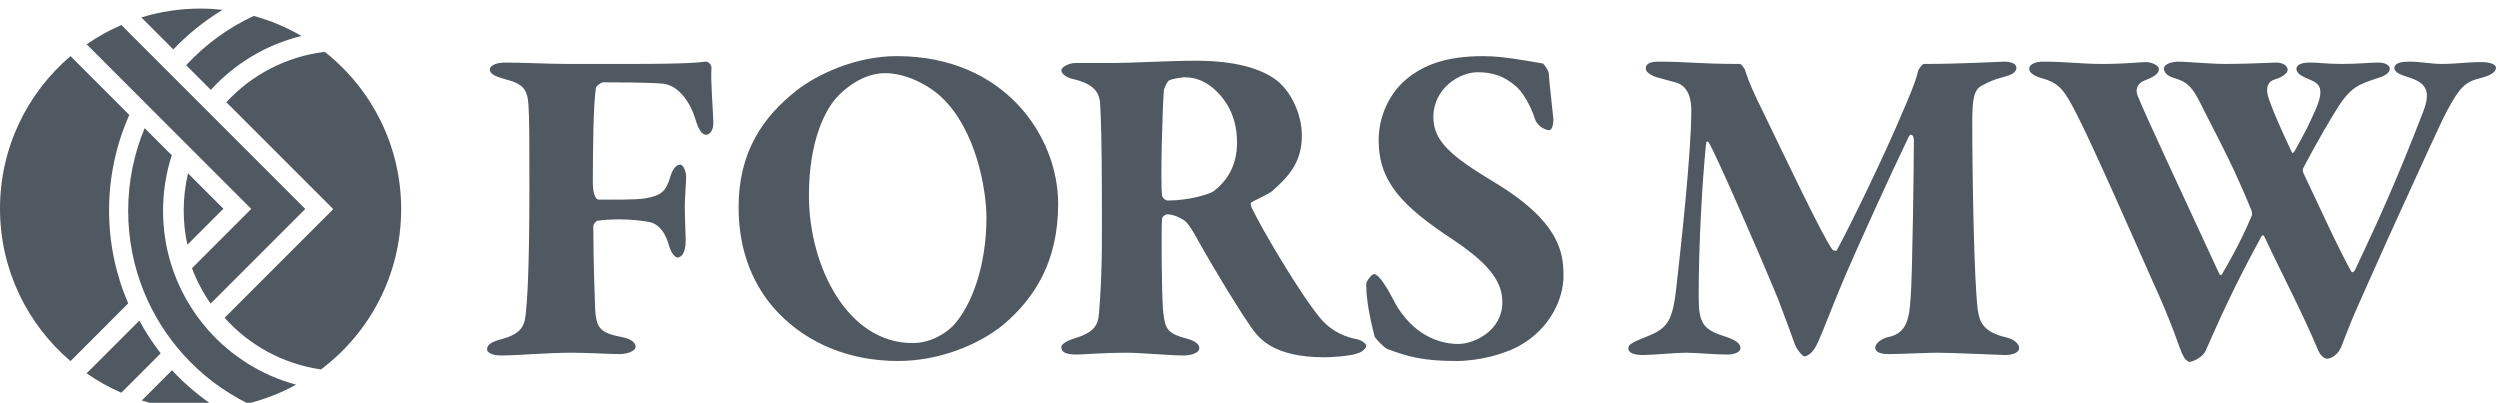
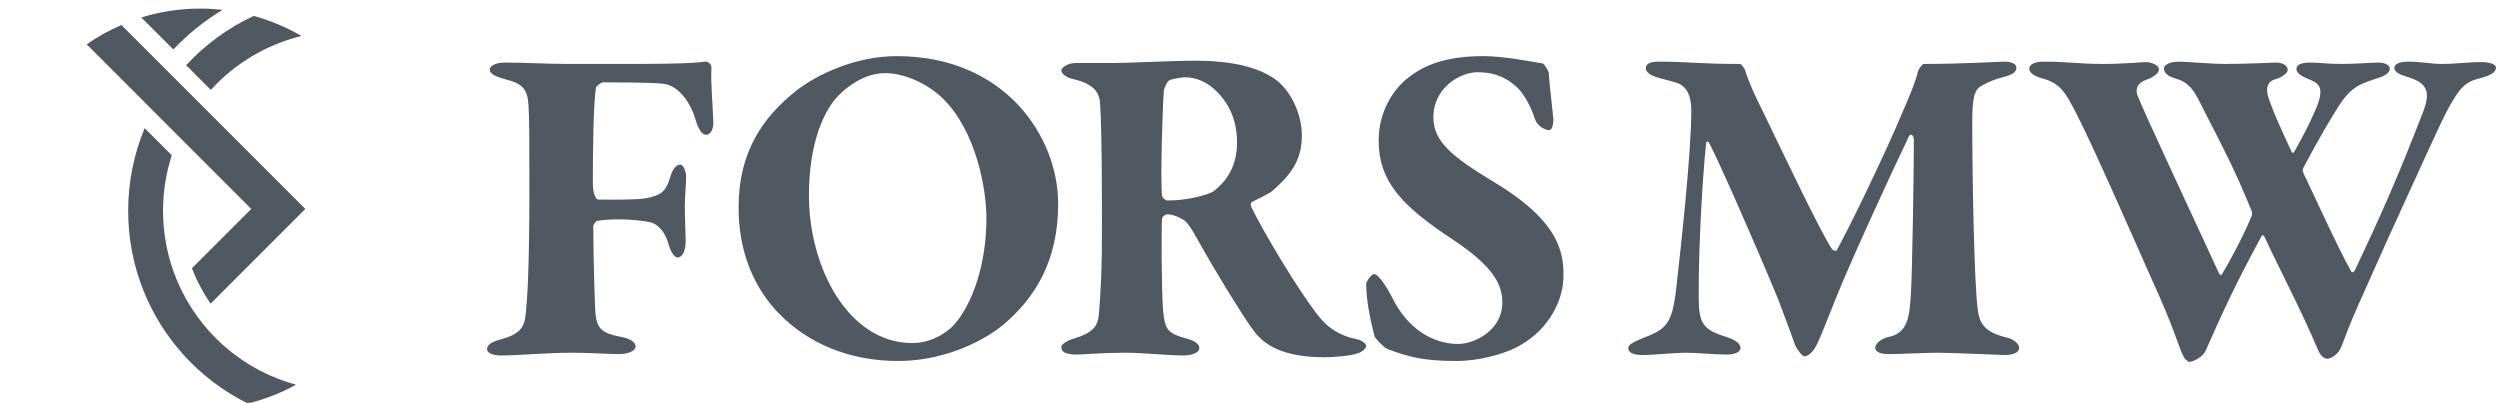
<svg xmlns="http://www.w3.org/2000/svg" width="100%" height="100%" viewBox="0 0 180 29" version="1.1" xml:space="preserve" style="fill-rule:evenodd;clip-rule:evenodd;stroke-linejoin:round;stroke-miterlimit:2;">
  <g transform="matrix(1,0,0,1,0,-9.5)">
    <path d="M40.863,14.104C39.406,14.104 37.784,14.004 36.327,14.004C35.864,14.004 35.267,14.17 35.267,14.501C35.267,14.865 35.764,15.031 36.46,15.23C37.651,15.527 37.983,15.958 38.048,17.051C38.116,17.911 38.116,19.798 38.116,22.877C38.116,29.365 37.95,31.121 37.85,32.147C37.751,33.107 37.387,33.571 36.063,33.935C35.433,34.1 35.068,34.298 35.068,34.662C35.068,34.862 35.4,35.094 36.063,35.094C37.353,35.094 39.307,34.895 41.194,34.895C42.451,34.895 43.776,34.994 44.604,34.994C45.2,34.994 45.763,34.762 45.763,34.464C45.763,34.1 45.298,33.868 44.77,33.77C43.28,33.471 42.916,33.207 42.848,31.684C42.848,31.32 42.717,28.671 42.717,25.757C42.717,25.691 42.883,25.427 43.014,25.394C43.411,25.327 44.107,25.294 44.637,25.294C45.431,25.294 46.293,25.394 46.788,25.492C47.22,25.592 47.816,25.957 48.146,27.115C48.344,27.81 48.643,28.041 48.776,28.041C49.007,28.041 49.371,27.81 49.371,26.784C49.371,26.387 49.306,25.294 49.306,24.334C49.306,23.738 49.404,22.645 49.404,22.215C49.404,21.95 49.238,21.354 48.974,21.354C48.643,21.354 48.378,21.784 48.246,22.281C47.914,23.374 47.517,23.572 46.524,23.771C45.828,23.904 43.941,23.871 43.114,23.871C42.783,23.871 42.684,23.108 42.684,22.711C42.684,20.527 42.717,16.851 42.916,15.792C42.916,15.725 43.28,15.428 43.411,15.428C44.107,15.428 46.788,15.428 47.748,15.527C48.907,15.66 49.736,16.951 50.067,18.077C50.298,18.871 50.563,19.202 50.828,19.202C51.225,19.202 51.391,18.672 51.357,18.242C51.324,17.117 51.158,15.328 51.225,14.368C51.225,14.17 51.027,13.905 50.761,13.938C50.43,13.971 50,14.104 45.298,14.104L40.863,14.104ZM64.567,13.541C61.587,13.541 58.84,14.865 57.383,15.991C54.933,17.911 53.178,20.427 53.178,24.432C53.178,27.578 54.237,30.161 56.058,32.048C58.177,34.233 61.157,35.491 64.665,35.491C67.613,35.491 70.46,34.333 72.247,32.875C74.498,30.955 76.187,28.34 76.187,24.168C76.187,19.335 72.347,13.541 64.567,13.541ZM63.738,14.767C65.163,14.767 66.818,15.561 67.844,16.554C70.261,18.871 71.023,23.075 71.023,25.195C71.023,28.571 69.996,31.485 68.606,32.975C68.143,33.438 67.083,34.2 65.693,34.2C61.057,34.2 58.243,28.737 58.243,23.572C58.243,19.6 59.435,17.282 60.428,16.322C60.991,15.76 62.216,14.767 63.738,14.767ZM93.734,19.235C93.734,17.745 92.973,16.157 92.013,15.362C90.291,13.938 87.211,13.872 86.086,13.872C84.298,13.872 81.318,14.038 80.127,14.038L77.413,14.038C76.948,14.038 76.418,14.335 76.418,14.567C76.418,14.832 76.816,15.097 77.28,15.197C78.868,15.561 79.134,16.255 79.2,16.851C79.266,17.58 79.333,20.295 79.333,23.075C79.333,26.254 79.398,28.737 79.134,31.981C79.067,32.941 78.803,33.438 77.247,33.901C76.816,34.034 76.418,34.298 76.418,34.464C76.418,34.762 76.551,35.027 77.544,35.027C77.908,35.027 79.531,34.895 80.987,34.895C82.278,34.895 84.133,35.094 85.226,35.094C85.721,35.094 86.351,34.928 86.351,34.564C86.351,34.298 86.086,34.067 85.523,33.901C84.034,33.504 83.868,33.24 83.736,31.782C83.635,30.425 83.603,25.922 83.67,25.228C83.703,25.062 83.934,24.93 84.034,24.93C84.464,24.93 84.96,25.161 85.258,25.36C85.557,25.558 85.954,26.254 86.153,26.618C87.576,29.167 89.297,31.948 90.091,33.074C90.654,33.868 91.681,35.225 95.388,35.225C95.687,35.225 97.21,35.16 97.773,34.928C98.037,34.863 98.368,34.597 98.368,34.398C98.368,34.265 98.071,34.001 97.74,33.935C96.946,33.77 95.986,33.471 95.091,32.445C93.601,30.657 90.887,26.055 90.126,24.467C90.058,24.334 89.993,24.102 90.158,24.035C90.754,23.738 91.483,23.374 91.616,23.241C92.973,22.05 93.734,21.024 93.734,19.235ZM89.066,19.765C89.066,21.52 88.271,22.58 87.377,23.274C87.08,23.472 85.656,23.937 84.067,23.937C83.934,23.937 83.703,23.771 83.67,23.605C83.537,22.58 83.703,17.084 83.801,15.991C83.834,15.792 84.034,15.395 84.165,15.295C84.397,15.164 85.158,15.064 85.291,15.064C86.086,15.064 86.914,15.362 87.676,16.157C88.9,17.415 89.066,18.871 89.066,19.765ZM106.811,13.541C104.063,13.541 102.507,14.202 101.348,15.13C100.321,15.925 99.263,17.547 99.263,19.6C99.263,22.612 100.984,24.367 104.658,26.784C107.473,28.671 108.168,29.93 108.168,31.287C108.168,33.272 106.181,34.265 104.99,34.265C103.136,34.265 101.348,33.14 100.288,31.021C99.758,29.995 99.23,29.234 98.931,29.234C98.766,29.234 98.368,29.73 98.368,29.962C98.368,31.154 98.667,32.544 98.964,33.702C98.997,33.868 99.66,34.531 99.891,34.63C101.414,35.192 102.474,35.491 104.857,35.491C106.48,35.491 108.433,34.994 109.558,34.298C111.546,33.14 112.571,31.088 112.571,29.365C112.571,27.777 112.373,25.492 107.573,22.612C104.56,20.791 103.203,19.7 103.203,17.944C103.203,15.825 105.123,14.7 106.38,14.7C107.44,14.7 108.3,14.965 109.161,15.725C109.591,16.091 110.187,17.017 110.518,18.077C110.684,18.574 111.247,18.871 111.546,18.871C111.71,18.871 111.843,18.574 111.843,18.077C111.843,17.944 111.511,15.13 111.511,14.767C111.478,14.567 111.181,14.104 111.081,14.071C110.056,13.905 108.267,13.541 106.811,13.541ZM118.497,14.435C118.497,14.767 119.06,14.998 119.291,15.064C119.688,15.164 120.086,15.295 120.616,15.428C121.708,15.692 121.774,16.951 121.774,17.448C121.774,20.625 120.98,27.678 120.681,30.327C120.384,32.875 119.953,33.207 118.231,33.868C117.603,34.134 117.238,34.298 117.238,34.564C117.238,34.994 117.834,35.061 118.298,35.061C119.027,35.061 120.616,34.895 121.41,34.895C122.171,34.895 123.363,35.027 124.357,35.027C124.92,35.027 125.317,34.828 125.317,34.564C125.317,34.265 125.018,34.001 124.324,33.77C122.636,33.24 122.304,32.842 122.304,30.855C122.304,27.015 122.568,22.48 122.834,19.864C122.834,19.732 122.933,19.6 123.033,19.765C123.363,20.228 126.31,26.882 128.031,31.054C128.627,32.611 129.124,34.001 129.257,34.365C129.421,34.73 129.786,35.16 129.918,35.16C130.051,35.16 130.514,35.027 130.911,34.1C131.343,33.14 132.004,31.352 132.866,29.332C133.693,27.412 136.043,22.215 137.434,19.335C137.566,19.07 137.798,19.202 137.798,19.6C137.798,21.222 137.698,29.267 137.566,30.955C137.467,32.345 137.334,33.504 135.944,33.77C135.48,33.868 135.017,34.233 135.017,34.531C135.017,34.862 135.414,34.994 136.01,34.994C136.738,34.994 138.857,34.895 139.453,34.895C140.611,34.895 143.988,35.061 144.353,35.061C144.85,35.061 145.38,34.928 145.38,34.531C145.38,34.298 145.048,33.935 144.486,33.803C142.797,33.405 142.533,32.71 142.4,31.815C142.136,29.83 142.003,22.148 142.003,18.375C142.003,16.687 142.101,15.958 142.697,15.66C143.26,15.362 143.658,15.197 144.187,15.064C144.817,14.898 145.181,14.732 145.181,14.368C145.181,14.038 144.684,13.938 144.287,13.938C143.988,13.938 141.373,14.104 138.493,14.104C138.427,14.104 138.128,14.468 138.096,14.634C137.963,15.328 137.268,16.918 137.037,17.448C135.713,20.625 133.196,25.791 132.236,27.545C132.203,27.578 132.004,27.545 131.938,27.48C131.243,26.552 128.461,20.692 126.938,17.547C126.244,16.157 125.913,15.395 125.648,14.567C125.614,14.402 125.35,14.104 125.284,14.104C122.337,14.104 121.477,13.938 119.457,13.938C118.761,13.938 118.497,14.104 118.497,14.435ZM146.107,14.435C146.107,14.832 146.67,15.031 147.001,15.13C148.358,15.494 148.69,16.124 149.517,17.712C150.71,20.03 153.656,26.751 154.98,29.73C156.37,32.743 156.9,34.498 157.098,34.928C157.364,35.491 157.364,35.358 157.596,35.557C157.96,35.557 158.621,35.16 158.787,34.795C159.714,32.71 160.774,30.26 162.827,26.518C162.893,26.387 162.991,26.452 163.026,26.518C164.316,29.267 165.74,31.948 166.898,34.697C167.064,35.094 167.328,35.325 167.561,35.325C167.858,35.325 168.388,34.994 168.587,34.431C169.547,31.915 169.646,31.815 171.931,26.684C174.181,21.751 175.771,18.242 176.201,17.448C177.128,15.76 177.46,15.395 178.684,15.097C179.313,14.931 179.711,14.7 179.711,14.368C179.711,14.137 179.28,13.971 178.684,13.971C177.591,13.971 176.864,14.104 175.771,14.104C175.108,14.104 174.216,13.938 173.454,13.938C172.99,13.938 172.394,14.004 172.394,14.402C172.394,14.7 172.857,14.898 173.321,15.031C174.613,15.428 175.076,15.958 174.48,17.514C172.593,22.414 171.268,25.327 169.58,28.902C169.547,29.002 169.381,29.201 169.283,29.035C168.288,27.247 166.931,24.234 165.873,22.017C165.773,21.784 165.773,21.718 165.873,21.52C166.964,19.467 167.891,17.911 168.256,17.348C169.248,15.725 169.911,15.561 171.07,15.164C171.731,14.965 172.063,14.767 172.063,14.435C172.063,14.237 171.798,14.004 171.236,14.004C170.673,14.004 169.68,14.104 168.62,14.104C167.494,14.104 166.998,14.004 166.336,14.004C165.541,14.004 165.343,14.237 165.343,14.468C165.343,14.767 165.74,14.998 166.137,15.164C166.866,15.461 167.494,15.66 166.7,17.448C166.071,18.838 166.071,18.805 165.243,20.328C165.111,20.527 165.077,20.592 164.978,20.394C163.753,17.745 163.753,17.68 163.356,16.62C163.058,15.76 163.323,15.328 163.853,15.197C164.316,15.064 164.713,14.767 164.713,14.534C164.713,14.202 164.316,14.004 163.886,14.004C163.521,14.004 161.866,14.104 160.277,14.104C159.151,14.104 157.364,13.938 156.9,13.938C156.37,13.938 155.807,14.104 155.807,14.435C155.807,14.7 156.007,14.965 156.57,15.13C157.761,15.461 158.026,16.124 158.787,17.647C160.078,20.162 160.84,21.585 162.098,24.632C162.164,24.797 162.164,24.995 162.098,25.095C161.403,26.784 160.31,28.704 160.046,29.134C159.913,29.432 159.814,29.267 159.78,29.201C157,23.175 154.583,18.044 153.921,16.421C153.688,15.858 153.954,15.461 154.484,15.262C155.211,14.998 155.444,14.732 155.444,14.468C155.444,14.237 154.98,13.971 154.484,13.971C154.186,13.971 152.96,14.104 151.371,14.104C149.783,14.104 148.788,13.938 147.101,13.938C146.538,13.938 146.107,14.137 146.107,14.435Z" style="fill:rgb(80,88,98);fill-rule:nonzero;" />
  </g>
  <g transform="matrix(1,0,0,1,0,-9.5)">
    <path d="M16.026,10.208C15.501,10.15 14.969,10.118 14.428,10.118C12.947,10.118 11.52,10.341 10.176,10.756L12.48,13.06C13.525,11.956 14.72,10.998 16.026,10.208Z" style="fill:rgb(80,88,98);fill-rule:nonzero;" />
  </g>
  <g transform="matrix(1,0,0,1,0,-9.5)">
-     <path d="M10.206,38.336C11.55,38.75 12.977,38.973 14.459,38.973C14.874,38.973 15.283,38.951 15.69,38.917C14.474,38.14 13.363,37.211 12.385,36.157L10.206,38.336Z" style="fill:rgb(80,88,98);fill-rule:nonzero;" />
-   </g>
+     </g>
  <g transform="matrix(1,0,0,1,0,-9.5)">
-     <path d="M16.084,24.527L13.538,21.982C13.336,22.84 13.227,23.735 13.227,24.657C13.227,25.501 13.318,26.327 13.49,27.121L16.084,24.527Z" style="fill:rgb(80,88,98);fill-rule:nonzero;" />
-   </g>
+     </g>
  <g transform="matrix(1,0,0,1,0,-9.5)">
    <path d="M14.374,16.934L8.74,11.3C7.857,11.681 7.02,12.15 6.24,12.691L10.129,16.581L18.09,24.543L13.822,28.811C14.166,29.72 14.619,30.576 15.166,31.36L21.983,24.543L15.273,17.834L14.374,16.934Z" style="fill:rgb(80,88,98);fill-rule:nonzero;" />
  </g>
  <g transform="matrix(1,0,0,1,0,-9.5)">
-     <path d="M5.076,35.5L9.231,31.344C8.344,29.291 7.853,27.027 7.853,24.65C7.853,22.202 8.374,19.875 9.31,17.775L5.076,13.541C1.971,16.187 0,20.122 0,24.521C0,28.918 1.971,32.854 5.076,35.5Z" style="fill:rgb(80,88,98);fill-rule:nonzero;" />
-   </g>
+     </g>
  <g transform="matrix(1,0,0,1,0,-9.5)">
-     <path d="M23.383,13.233C20.592,13.57 18.106,14.898 16.295,16.86L23.993,24.559L16.172,32.38C17.935,34.353 20.369,35.702 23.11,36.1C26.615,33.469 28.883,29.279 28.883,24.559C28.883,19.965 26.732,15.875 23.383,13.233Z" style="fill:rgb(80,88,98);fill-rule:nonzero;" />
-   </g>
+     </g>
  <g transform="matrix(1,0,0,1,0,-9.5)">
    <path d="M18.269,10.647C16.42,11.505 14.768,12.716 13.403,14.195L15.179,15.972C16.892,14.088 19.153,12.712 21.709,12.091C20.642,11.47 19.488,10.98 18.269,10.647Z" style="fill:rgb(80,88,98);fill-rule:nonzero;" />
  </g>
  <g transform="matrix(1,0,0,1,0,-9.5)">
    <path d="M10.416,18.727C9.651,20.559 9.229,22.571 9.229,24.681C9.229,26.721 9.623,28.668 10.34,30.451C10.509,30.868 10.693,31.277 10.896,31.674C11.324,32.518 11.827,33.318 12.397,34.064C12.653,34.398 12.921,34.722 13.203,35.035C14.507,36.482 16.083,37.678 17.847,38.552C19.074,38.249 20.24,37.791 21.32,37.197C18.831,36.525 16.639,35.134 14.981,33.257C14.703,32.941 14.44,32.612 14.191,32.269C13.636,31.501 13.161,30.668 12.783,29.785C12.603,29.364 12.443,28.929 12.307,28.485C11.939,27.282 11.74,26.004 11.74,24.681C11.74,23.285 11.96,21.939 12.368,20.679L10.416,18.727Z" style="fill:rgb(80,88,98);fill-rule:nonzero;" />
  </g>
  <g transform="matrix(1,0,0,1,0,-9.5)">
-     <path d="M6.235,36.381C7.017,36.925 7.852,37.392 8.737,37.774L11.571,34.939C10.995,34.2 10.48,33.413 10.034,32.584L6.235,36.381Z" style="fill:rgb(80,88,98);fill-rule:nonzero;" />
-   </g>
+     </g>
</svg>